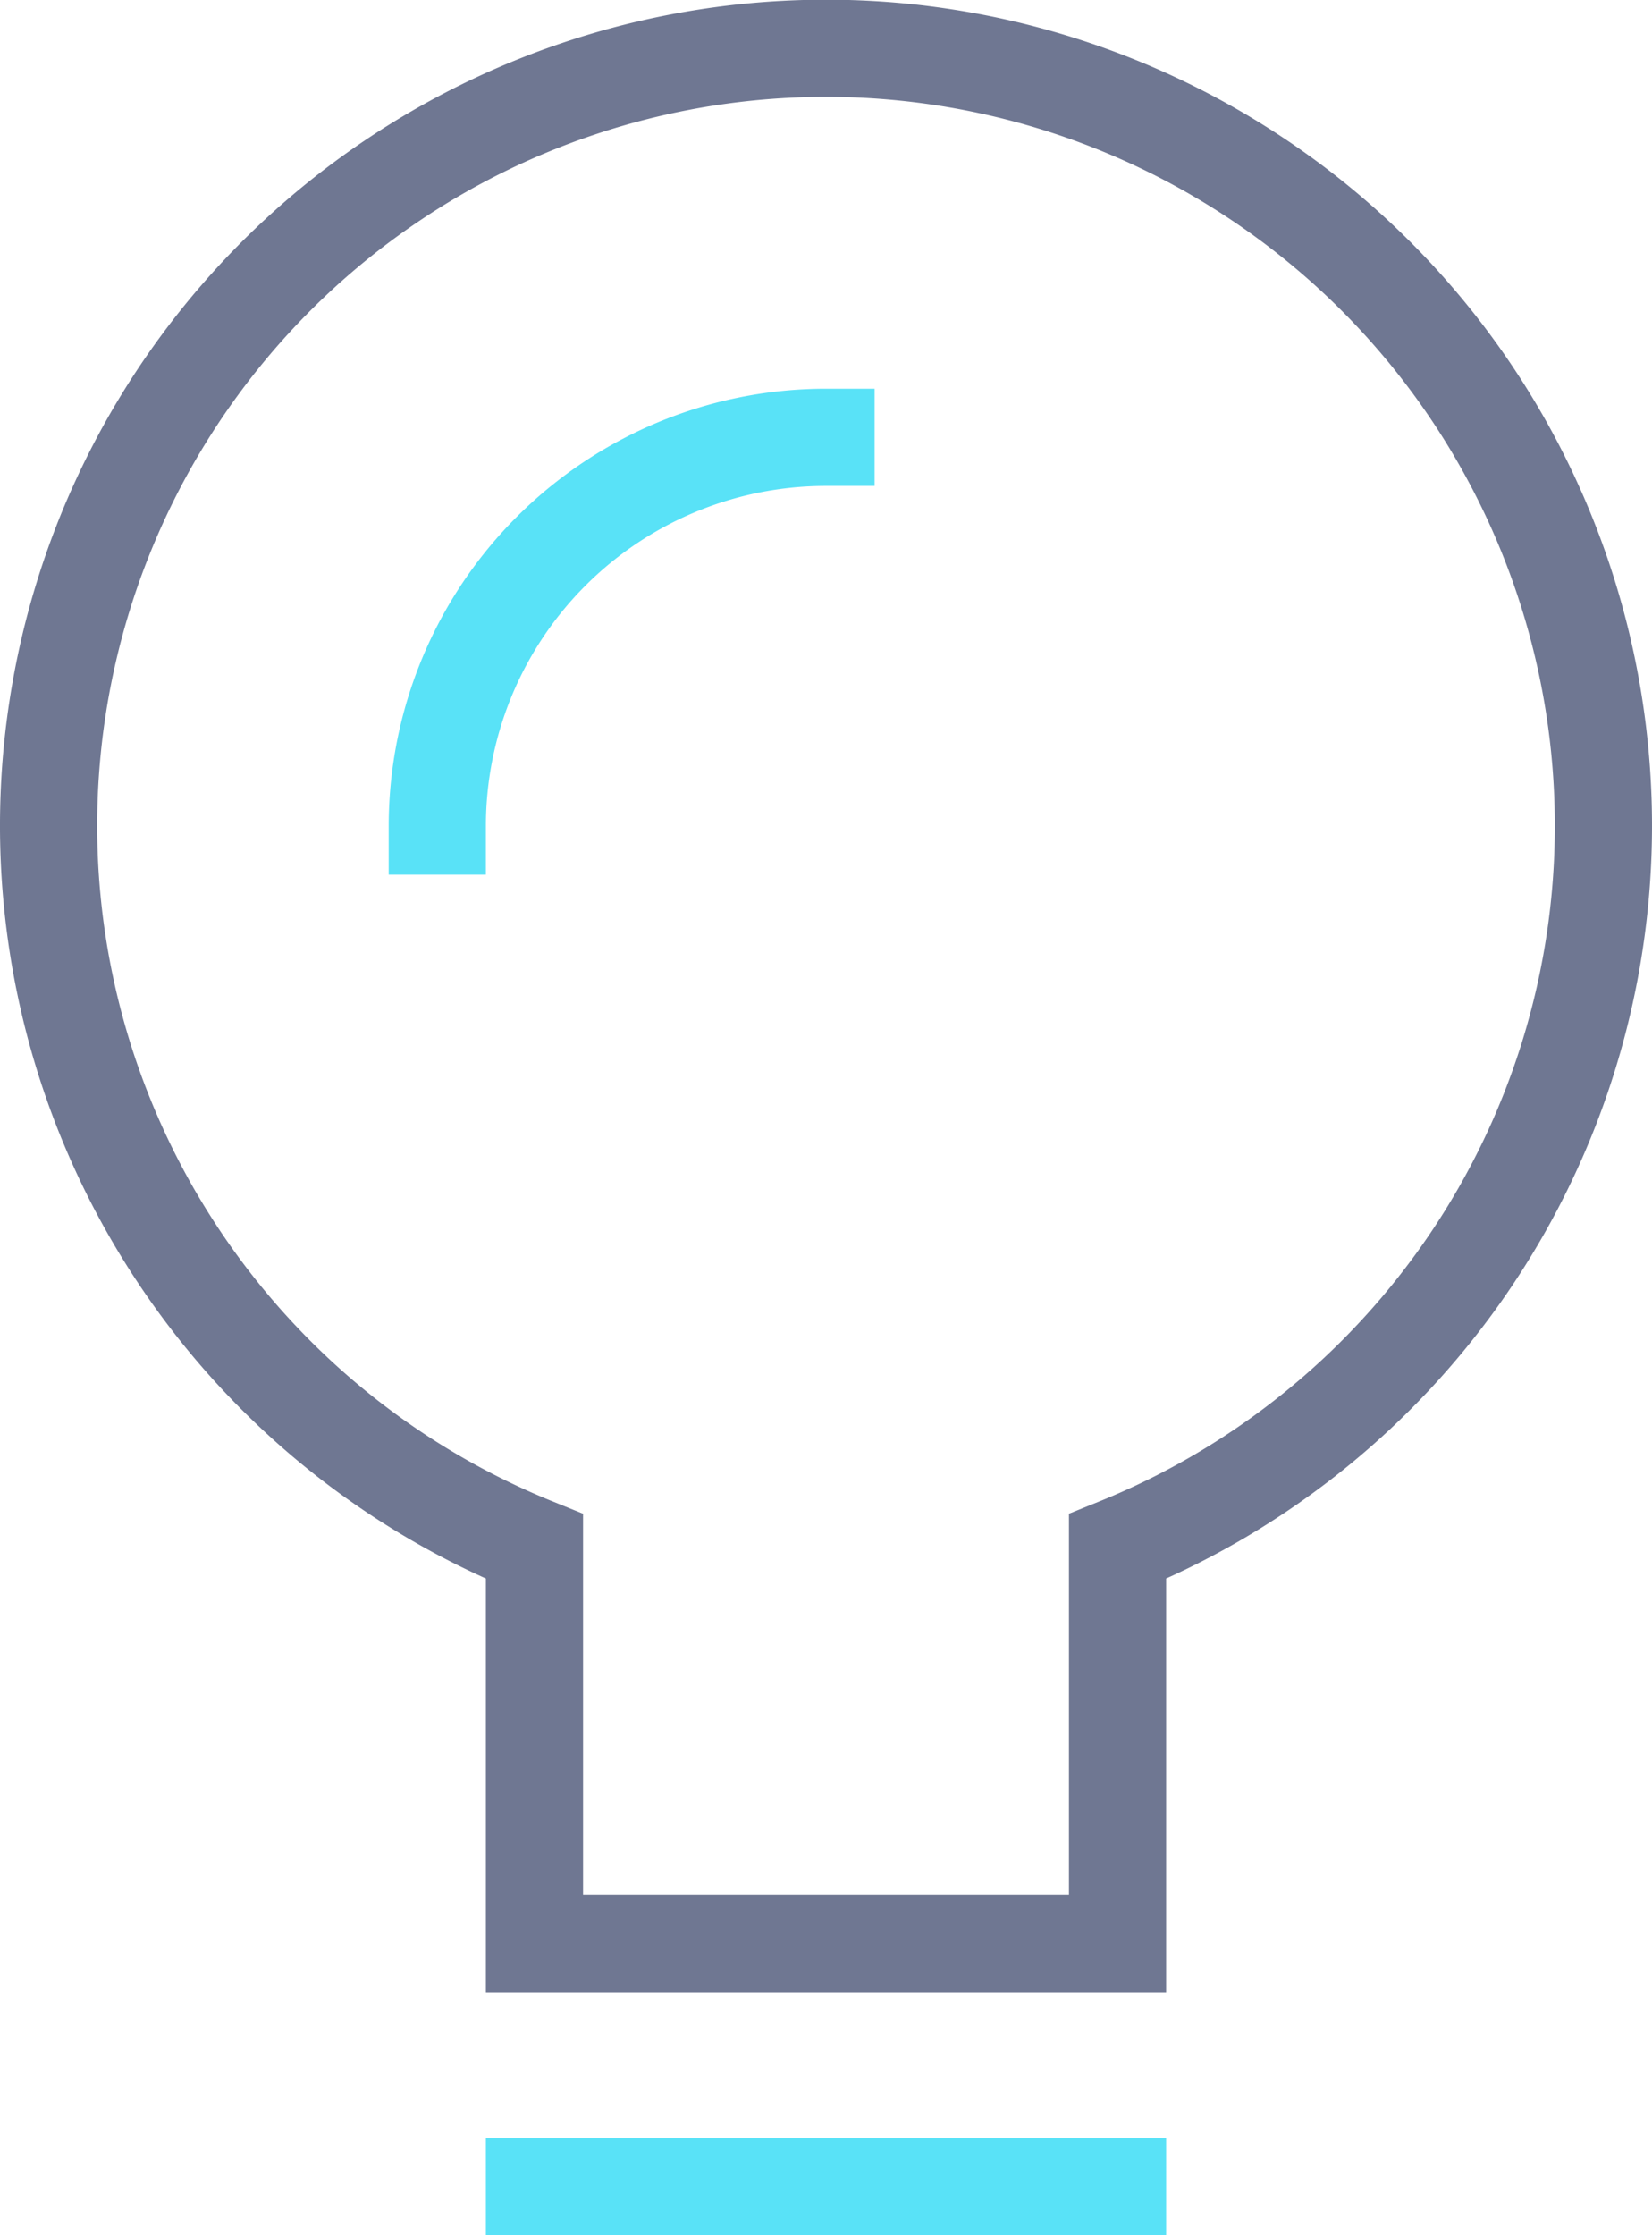
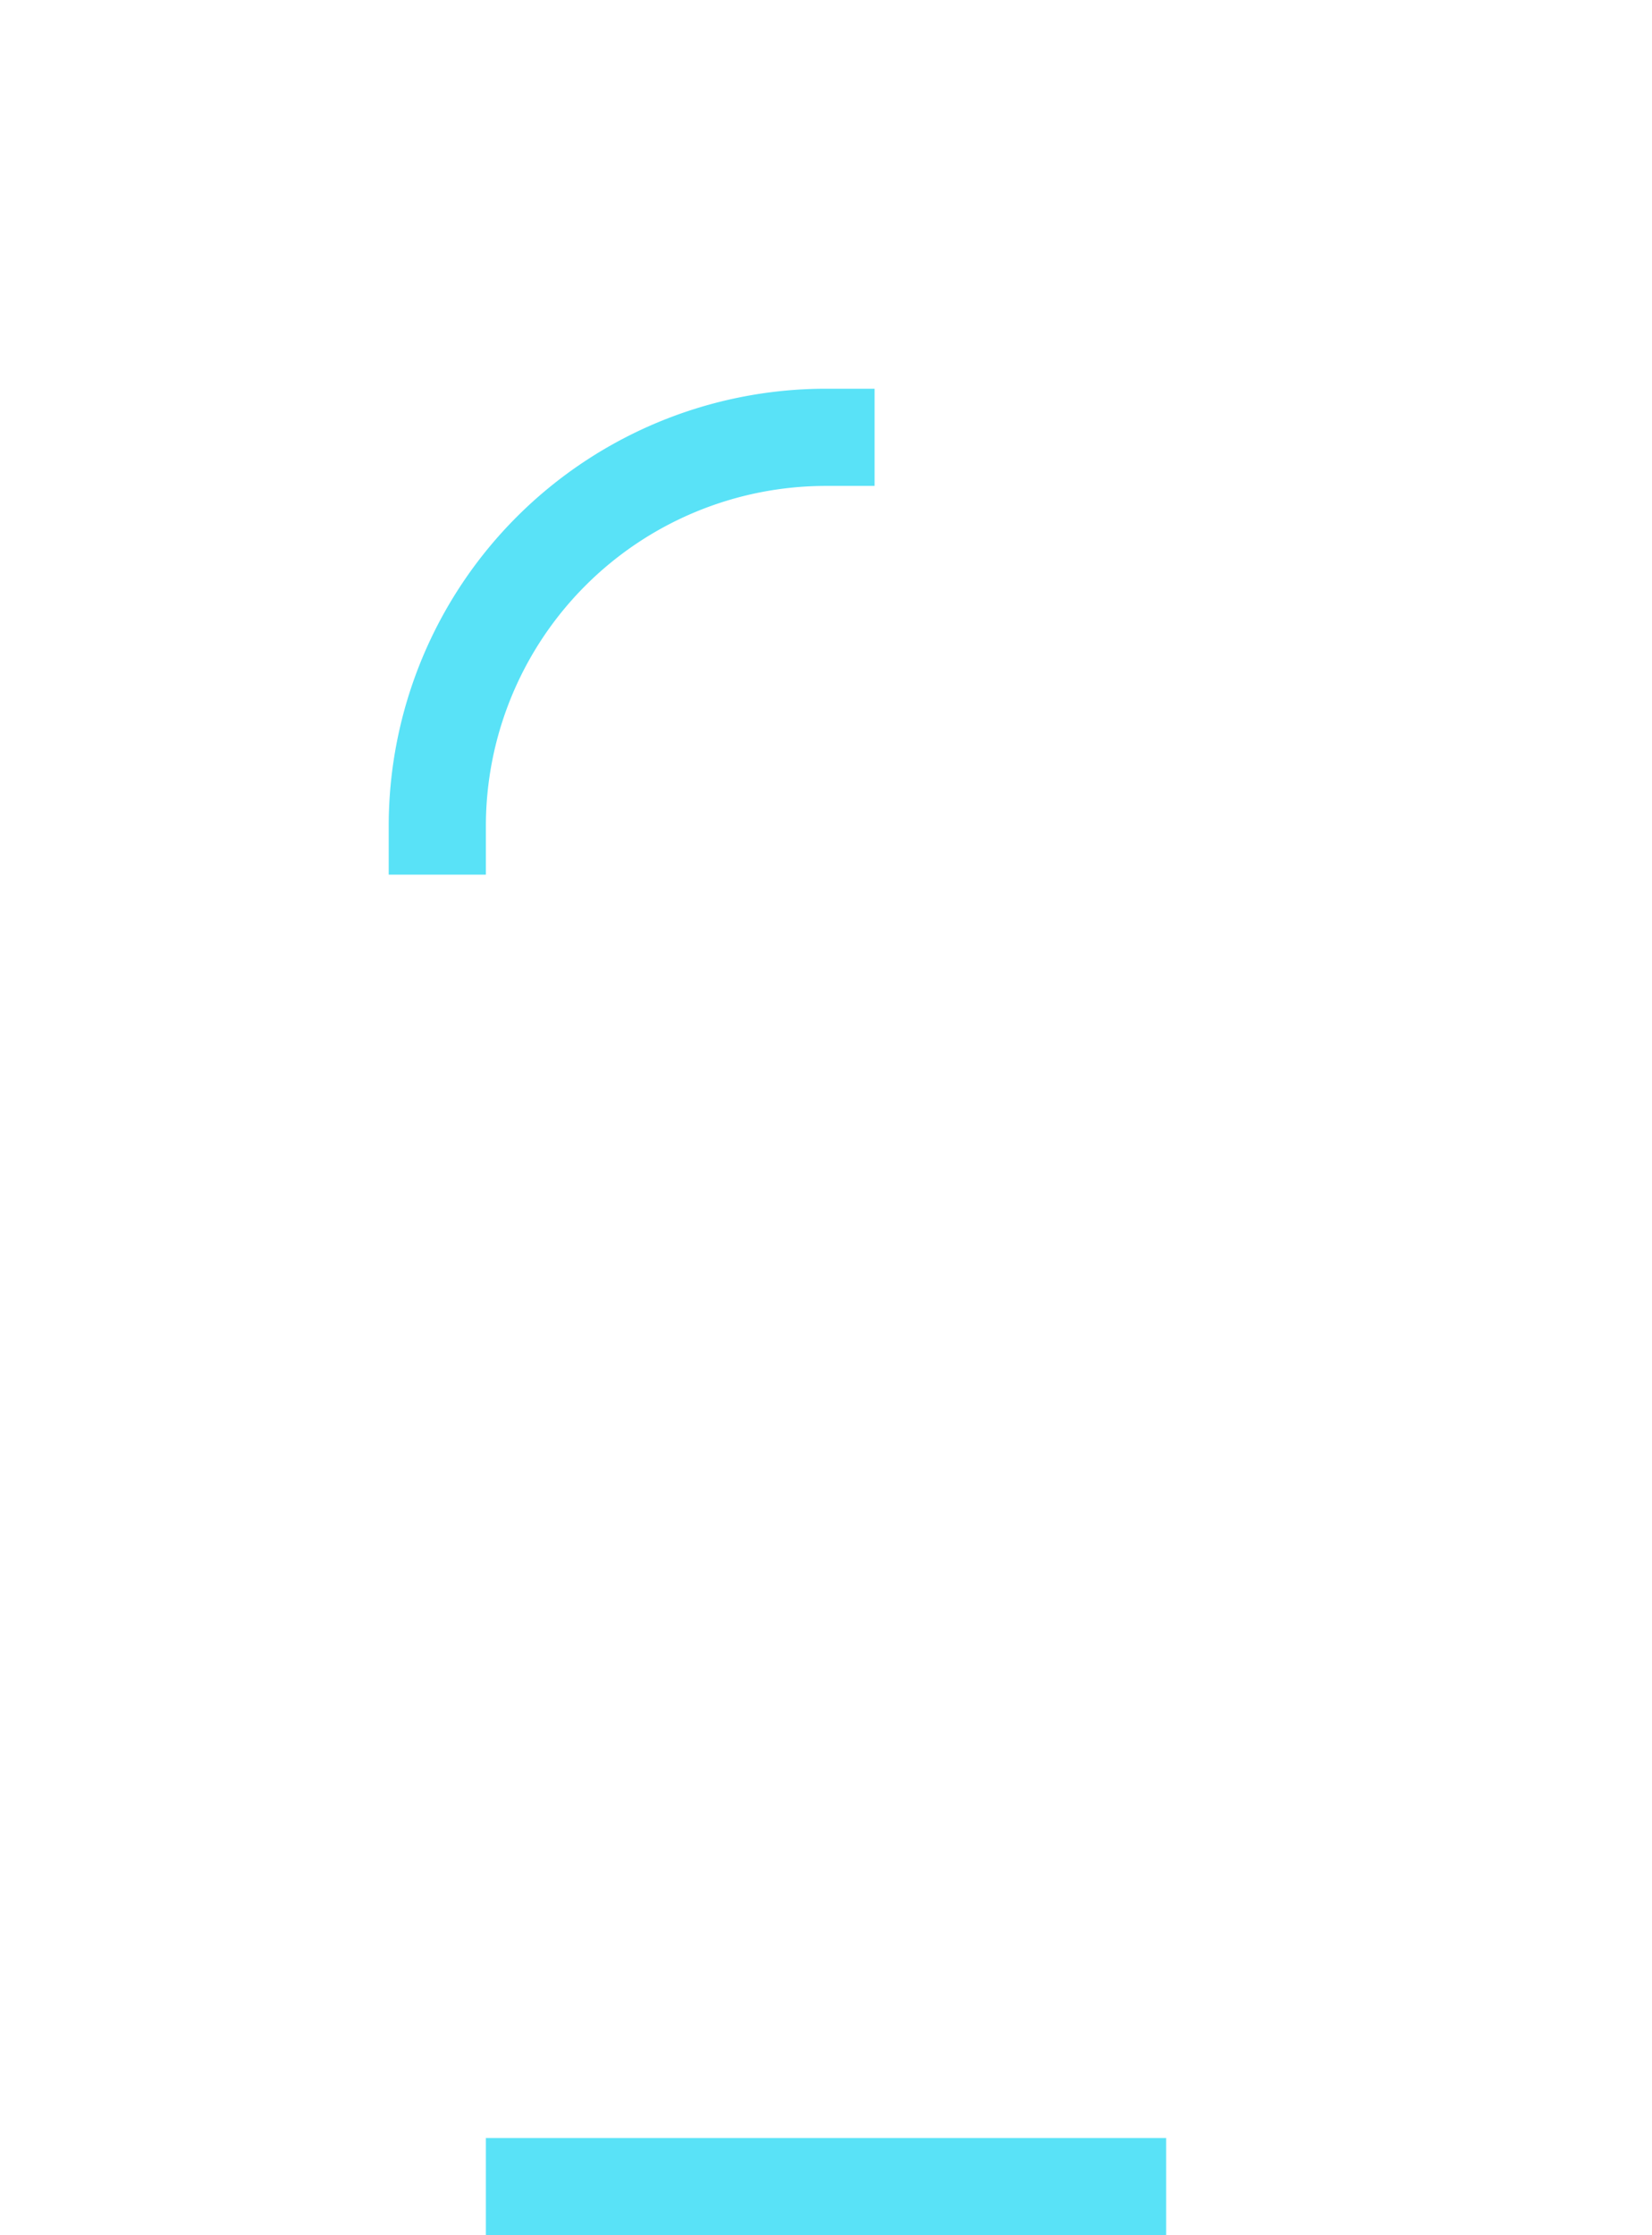
<svg xmlns="http://www.w3.org/2000/svg" width="34" height="46" viewBox="0 0 34 46">
  <defs>
    <style>.a,.b{fill:none;stroke-linecap:square;stroke-miterlimit:10;stroke-width:2px;}.a{stroke:#6f7792;}.b{stroke:#59e2f7;}</style>
  </defs>
  <g transform="translate(-7 -1)">
-     <path class="a" d="M40,18A16,16,0,1,0,18,32.826V41H30V32.826A16,16,0,0,0,40,18Z" />
    <path class="b" d="M16,18a8,8,0,0,1,8-8" />
    <line class="b" x2="12" transform="translate(18 46)" />
  </g>
</svg>